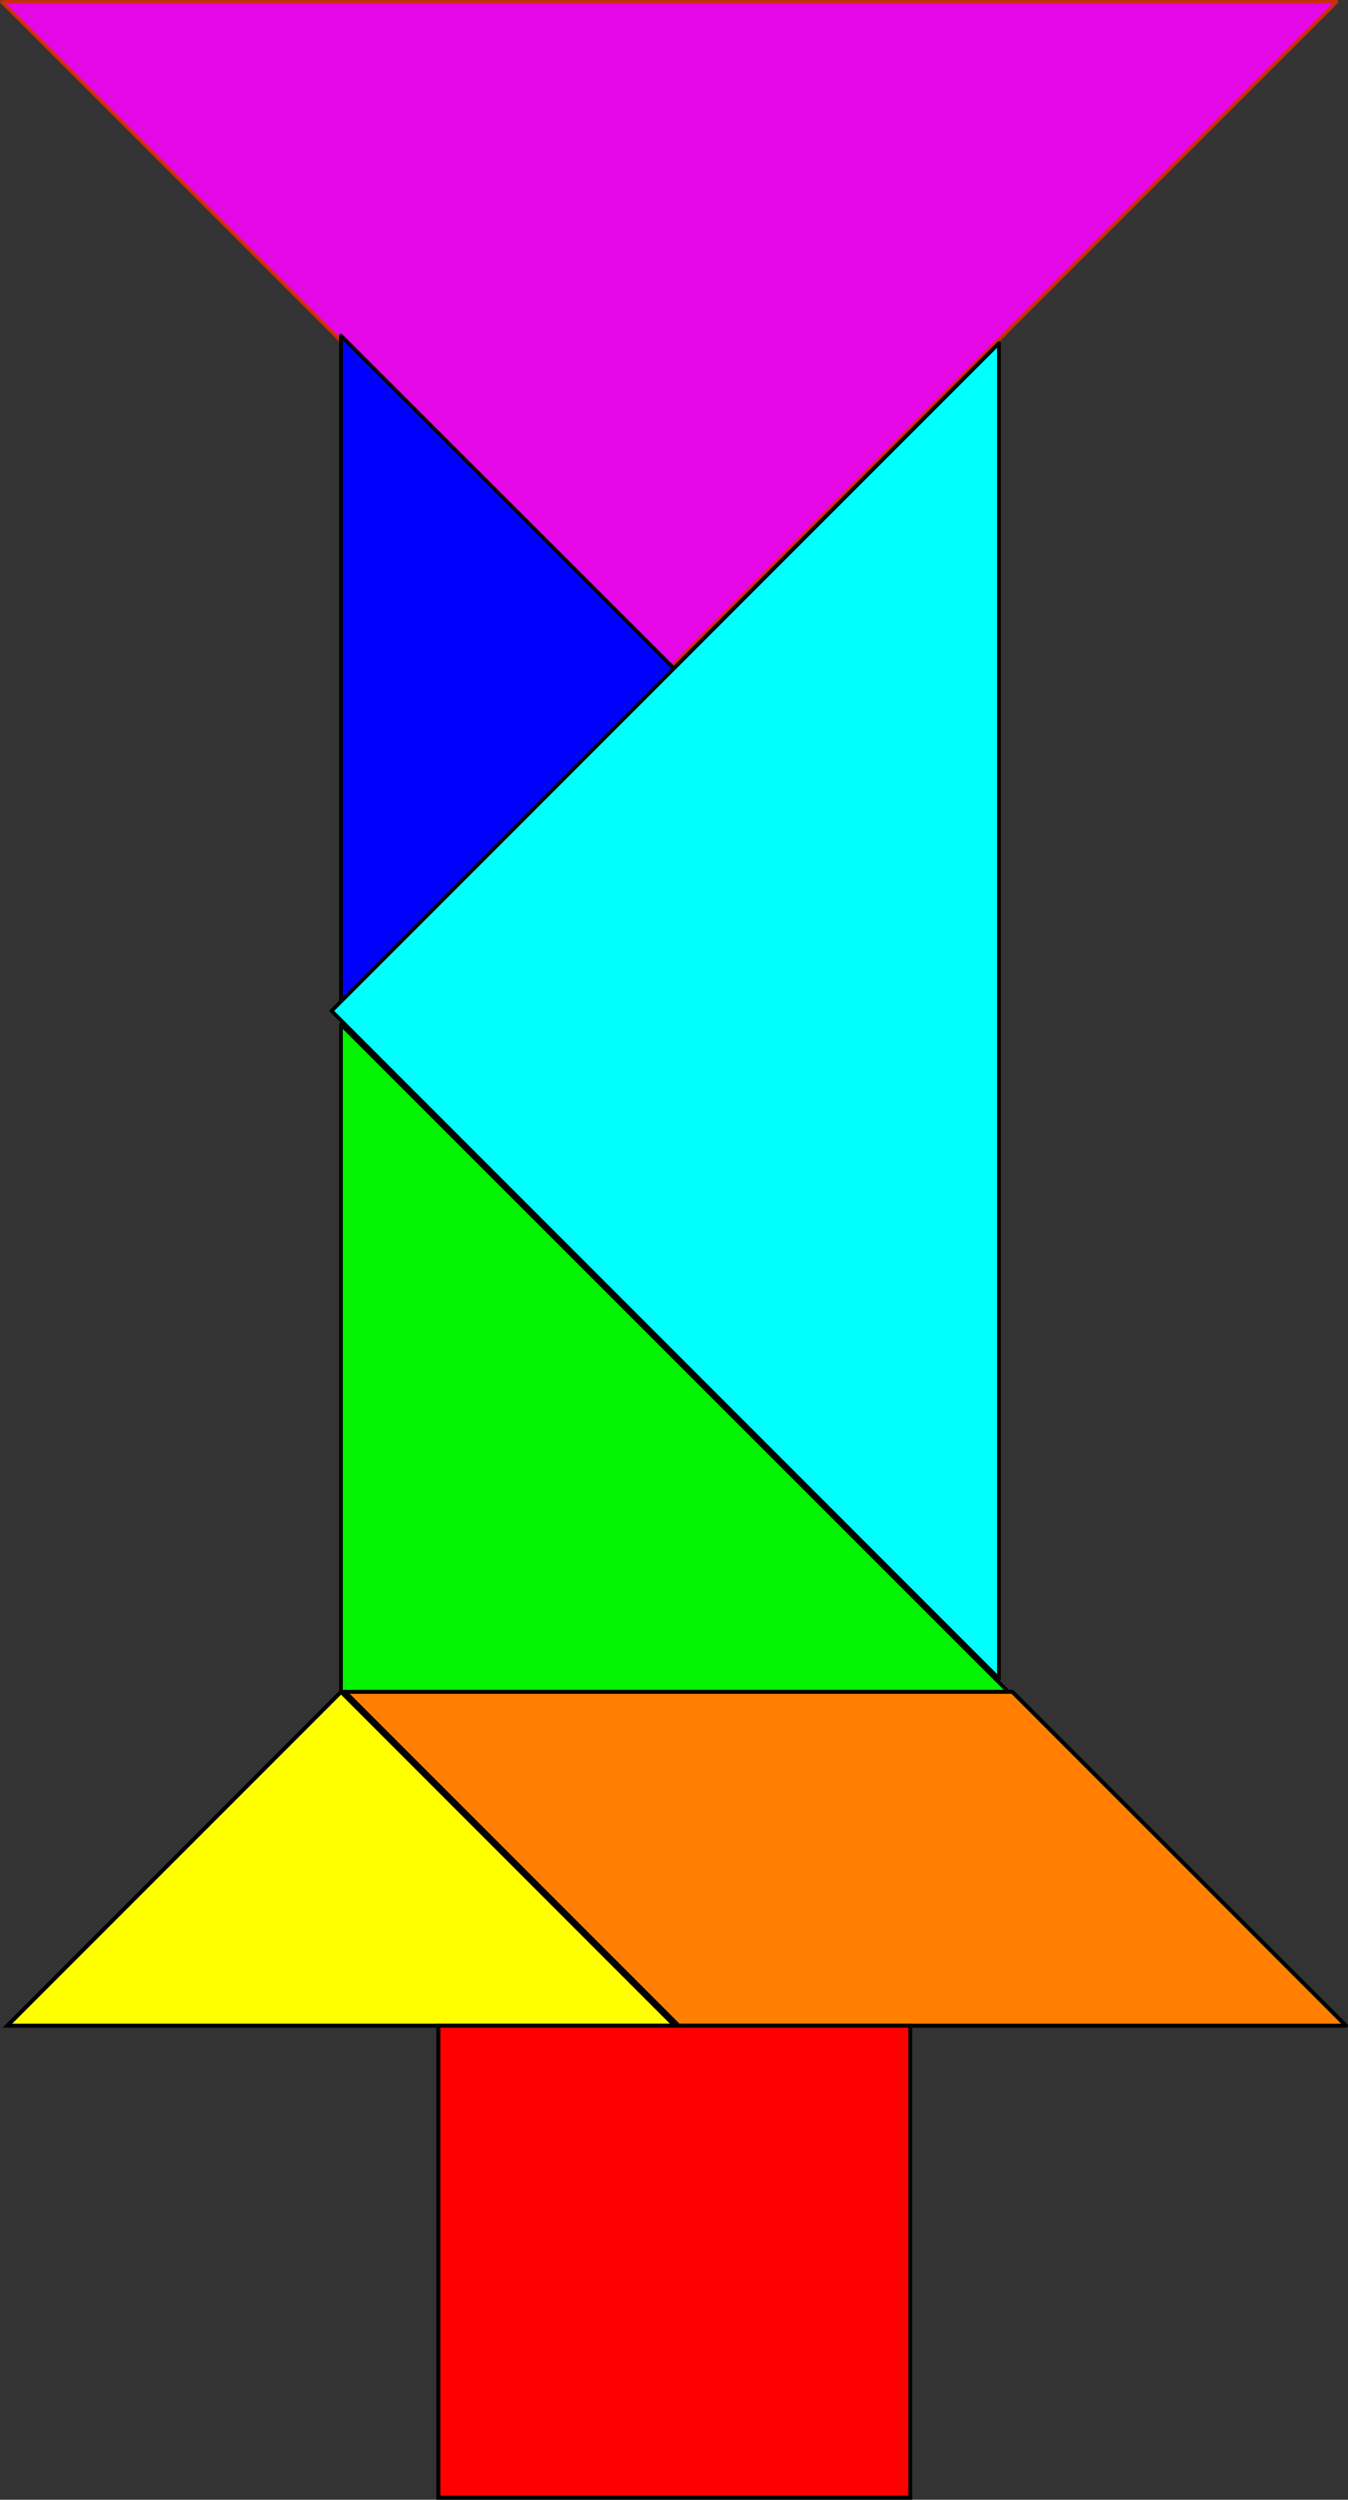
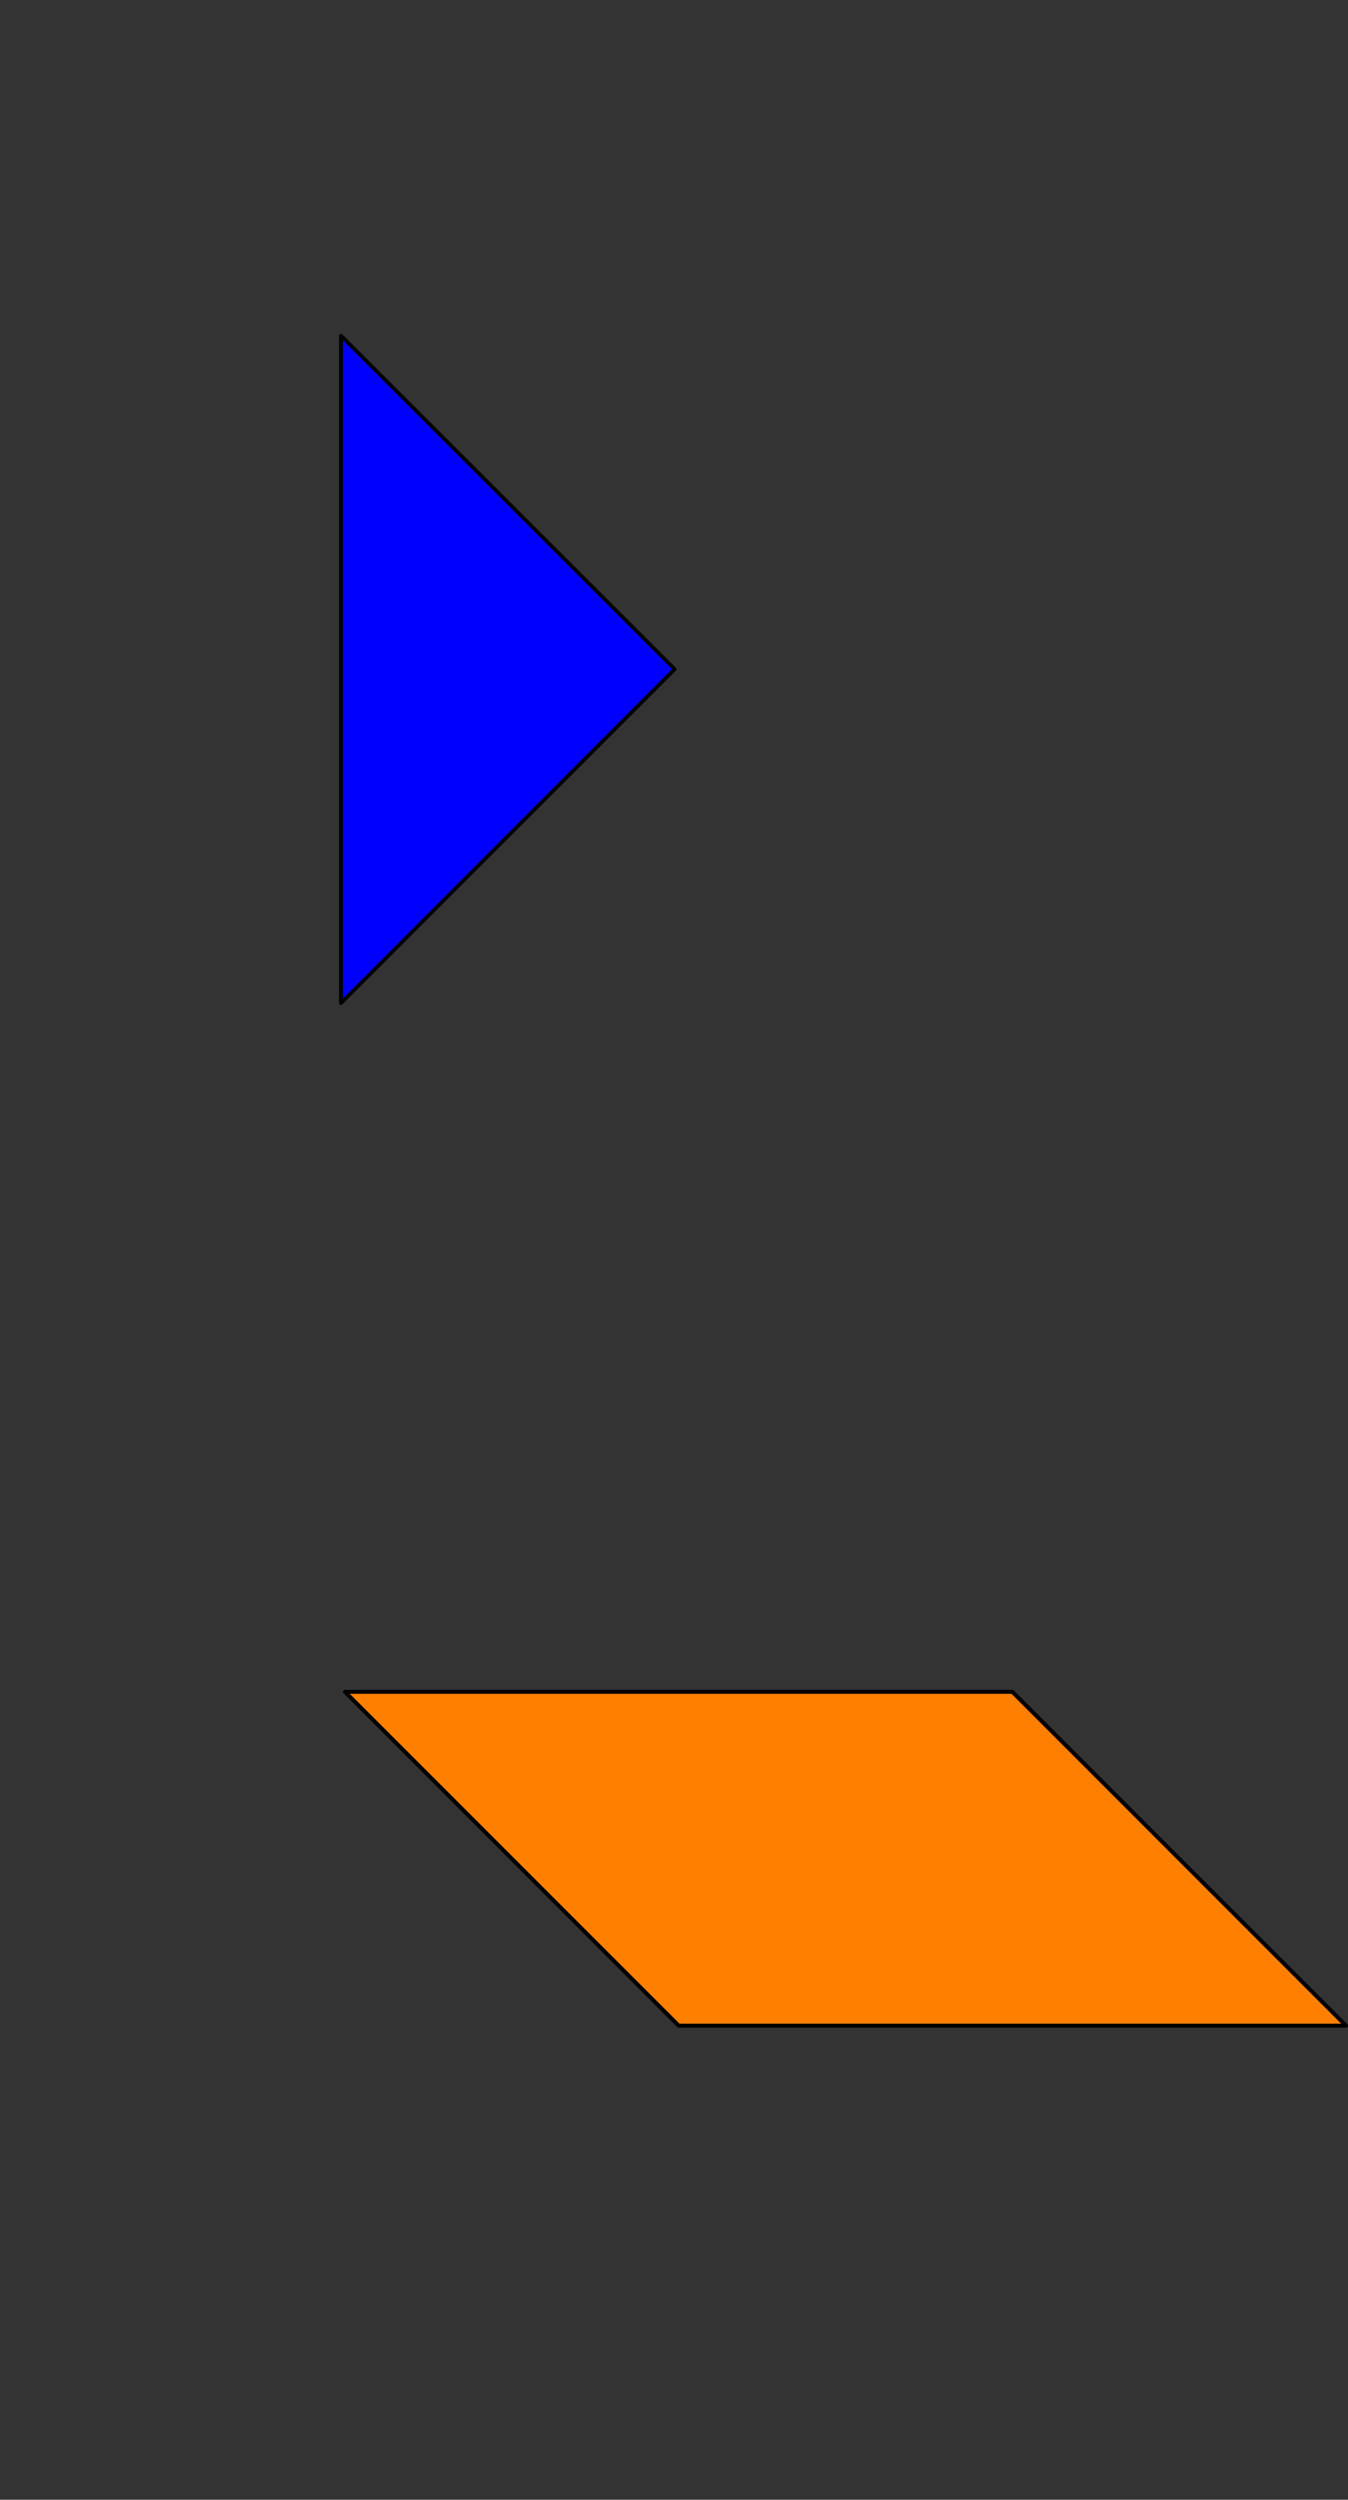
<svg xmlns="http://www.w3.org/2000/svg" version="1.0" viewBox="0 0 128.46 238.14">
  <rect x="0" y="0" width="128.46" height="238.14" fill="#333333" stroke="none" />
  <g transform="translate(-84.343 -70.433)" fill-rule="evenodd">
-     <path d="m116.84 168.04v63.572h63.597z" fill="#0f0" opacity=".94" stroke="#000" stroke-linejoin="round" stroke-width=".359" />
-     <path d="m84.523 70.614 63.597 63.572 63.593-63.572z" fill="#f0f" opacity=".87" stroke="#d22f00" stroke-linejoin="round" stroke-width=".359" />
    <path d="m116.84 165.99 31.797-31.804-31.797-31.768z" fill="#00f" stroke="#000" stroke-linecap="round" stroke-linejoin="round" stroke-width=".359" />
    <path d="m212.61 263.41h-63.593l-31.8-31.804h63.597z" fill="#ff8000" stroke="#000" stroke-linejoin="round" stroke-width=".381" />
-     <path d="m148.64 263.41-31.797-31.804-31.797 31.804z" fill="#ff0" stroke="#000" stroke-width=".381" />
-     <path d="m126.12 308.38h44.967v-44.971h-44.967z" fill="#f00" stroke="#000" stroke-width=".381" />
-     <path d="m179.54 230.35v-127.22l-63.597 63.608z" fill="#0ff" stroke="#000" stroke-linejoin="round" stroke-width=".359" />
  </g>
</svg>